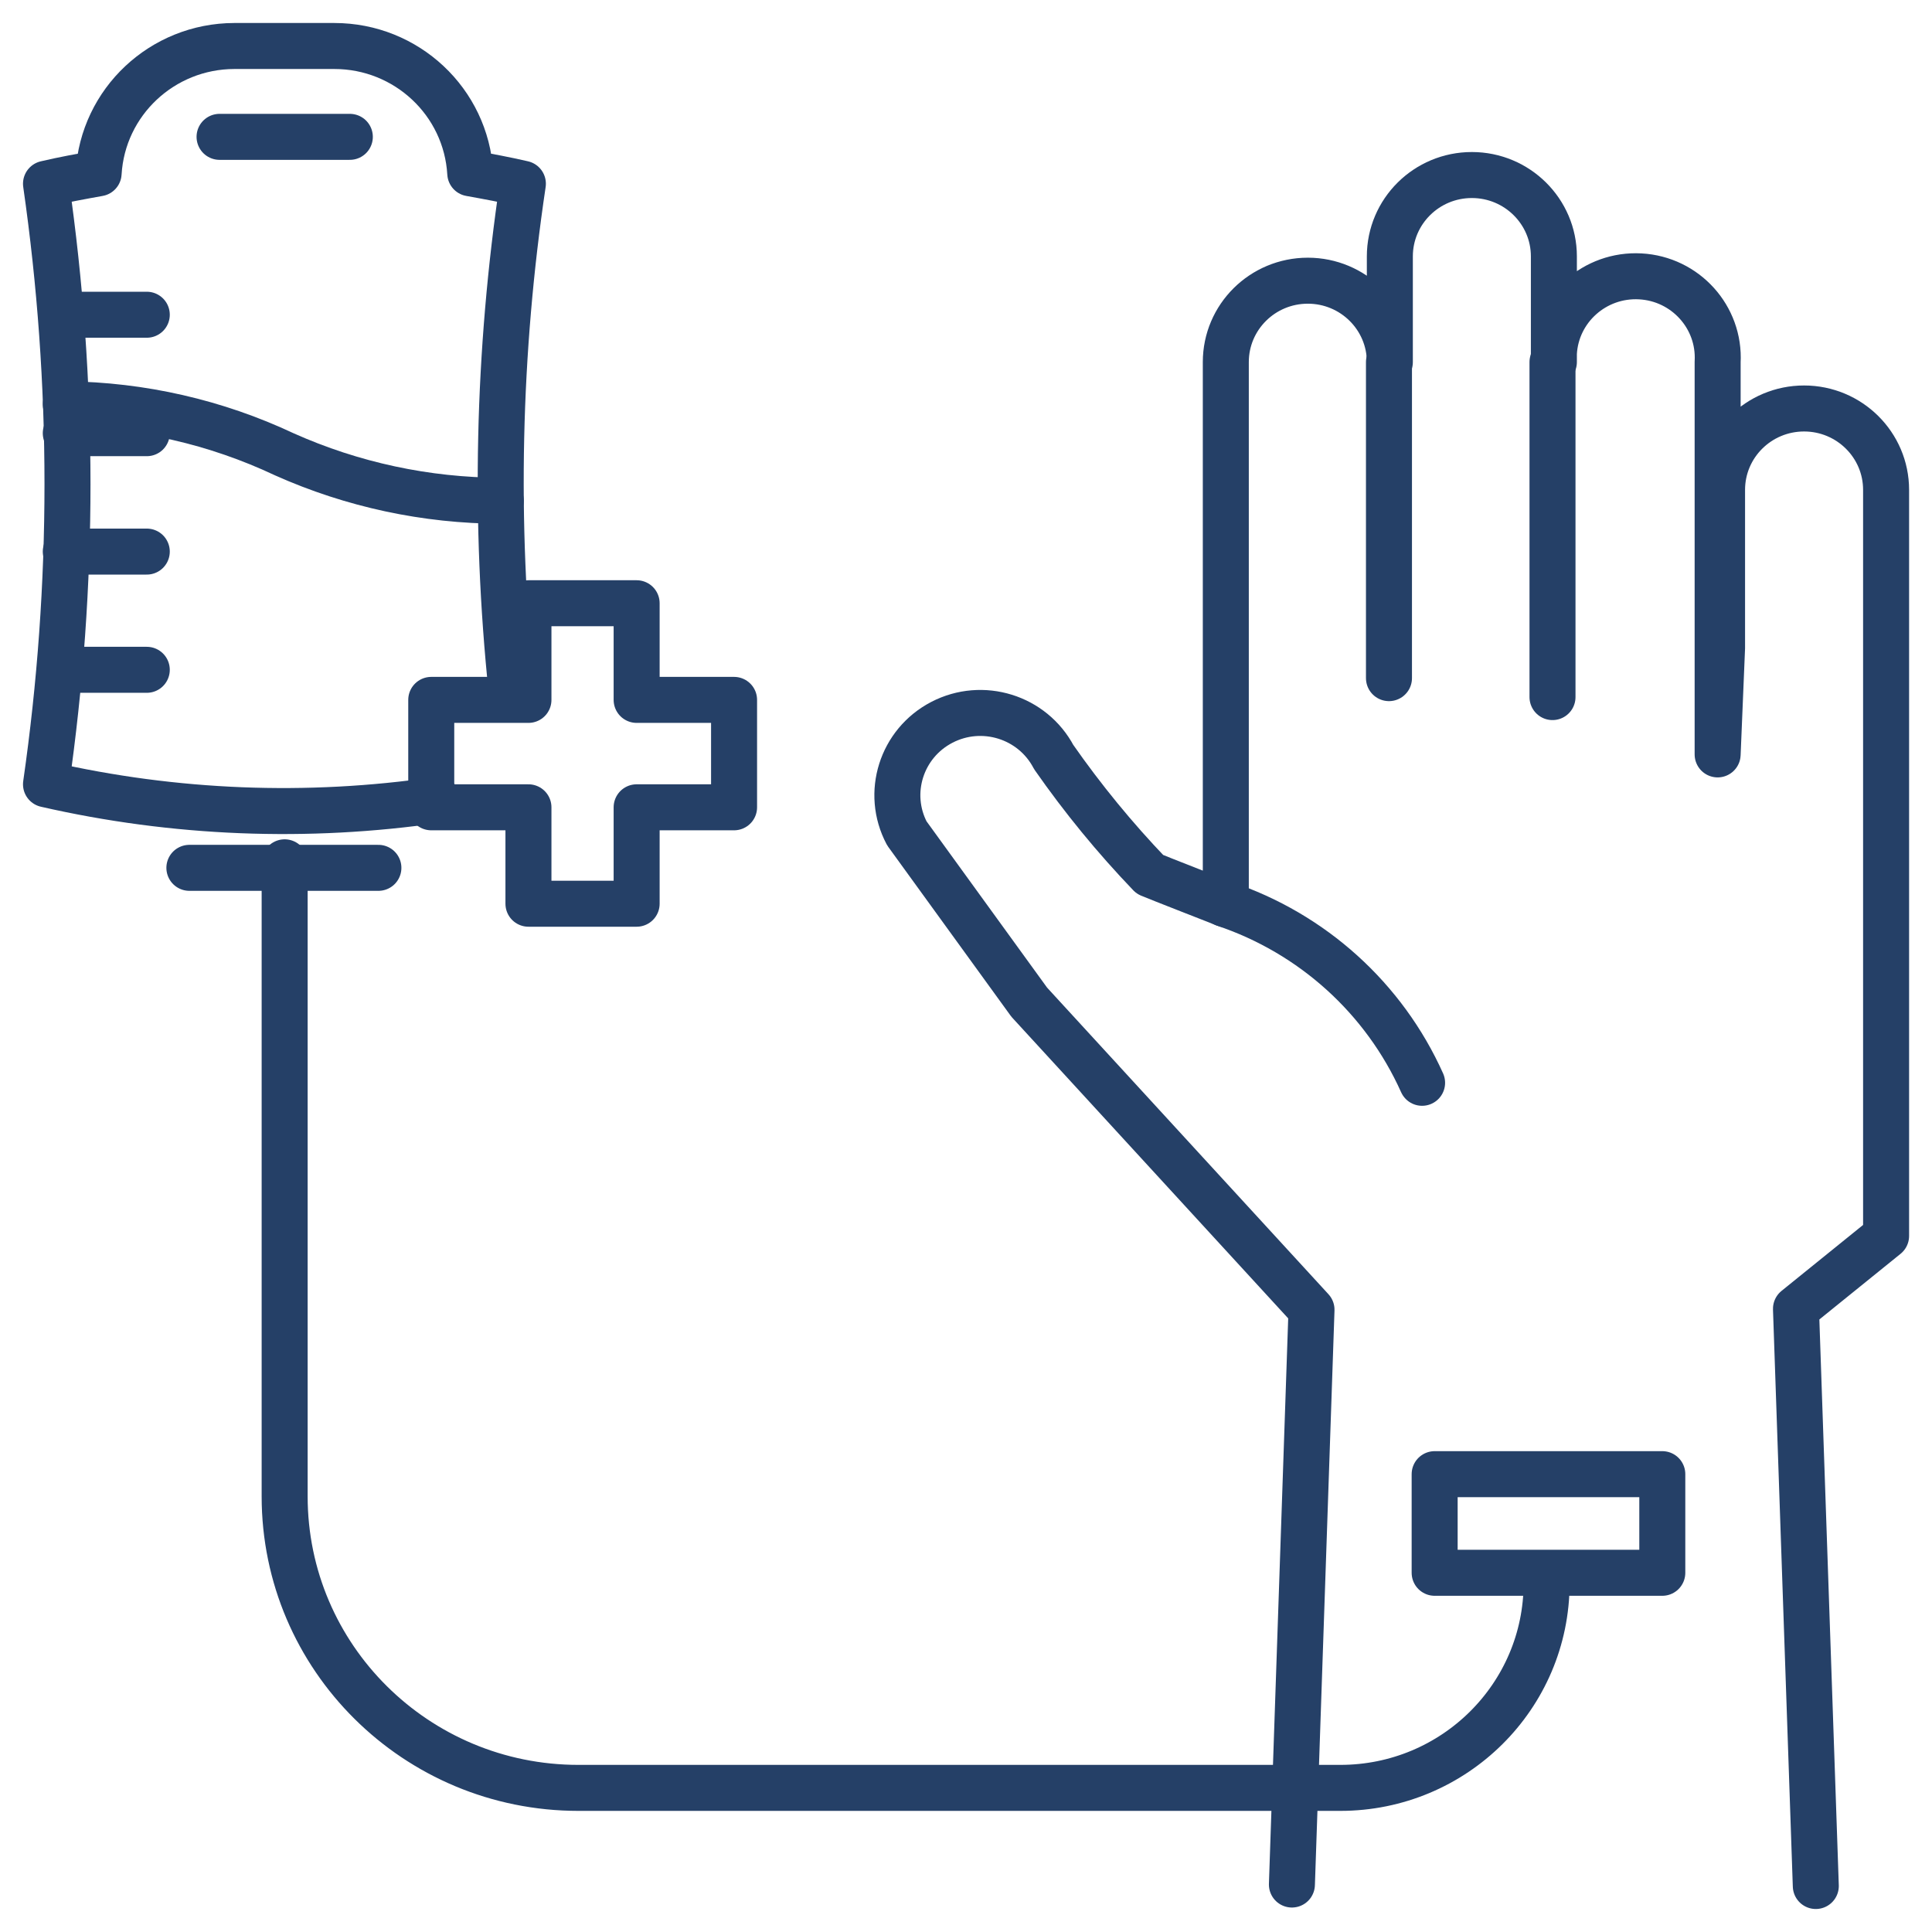
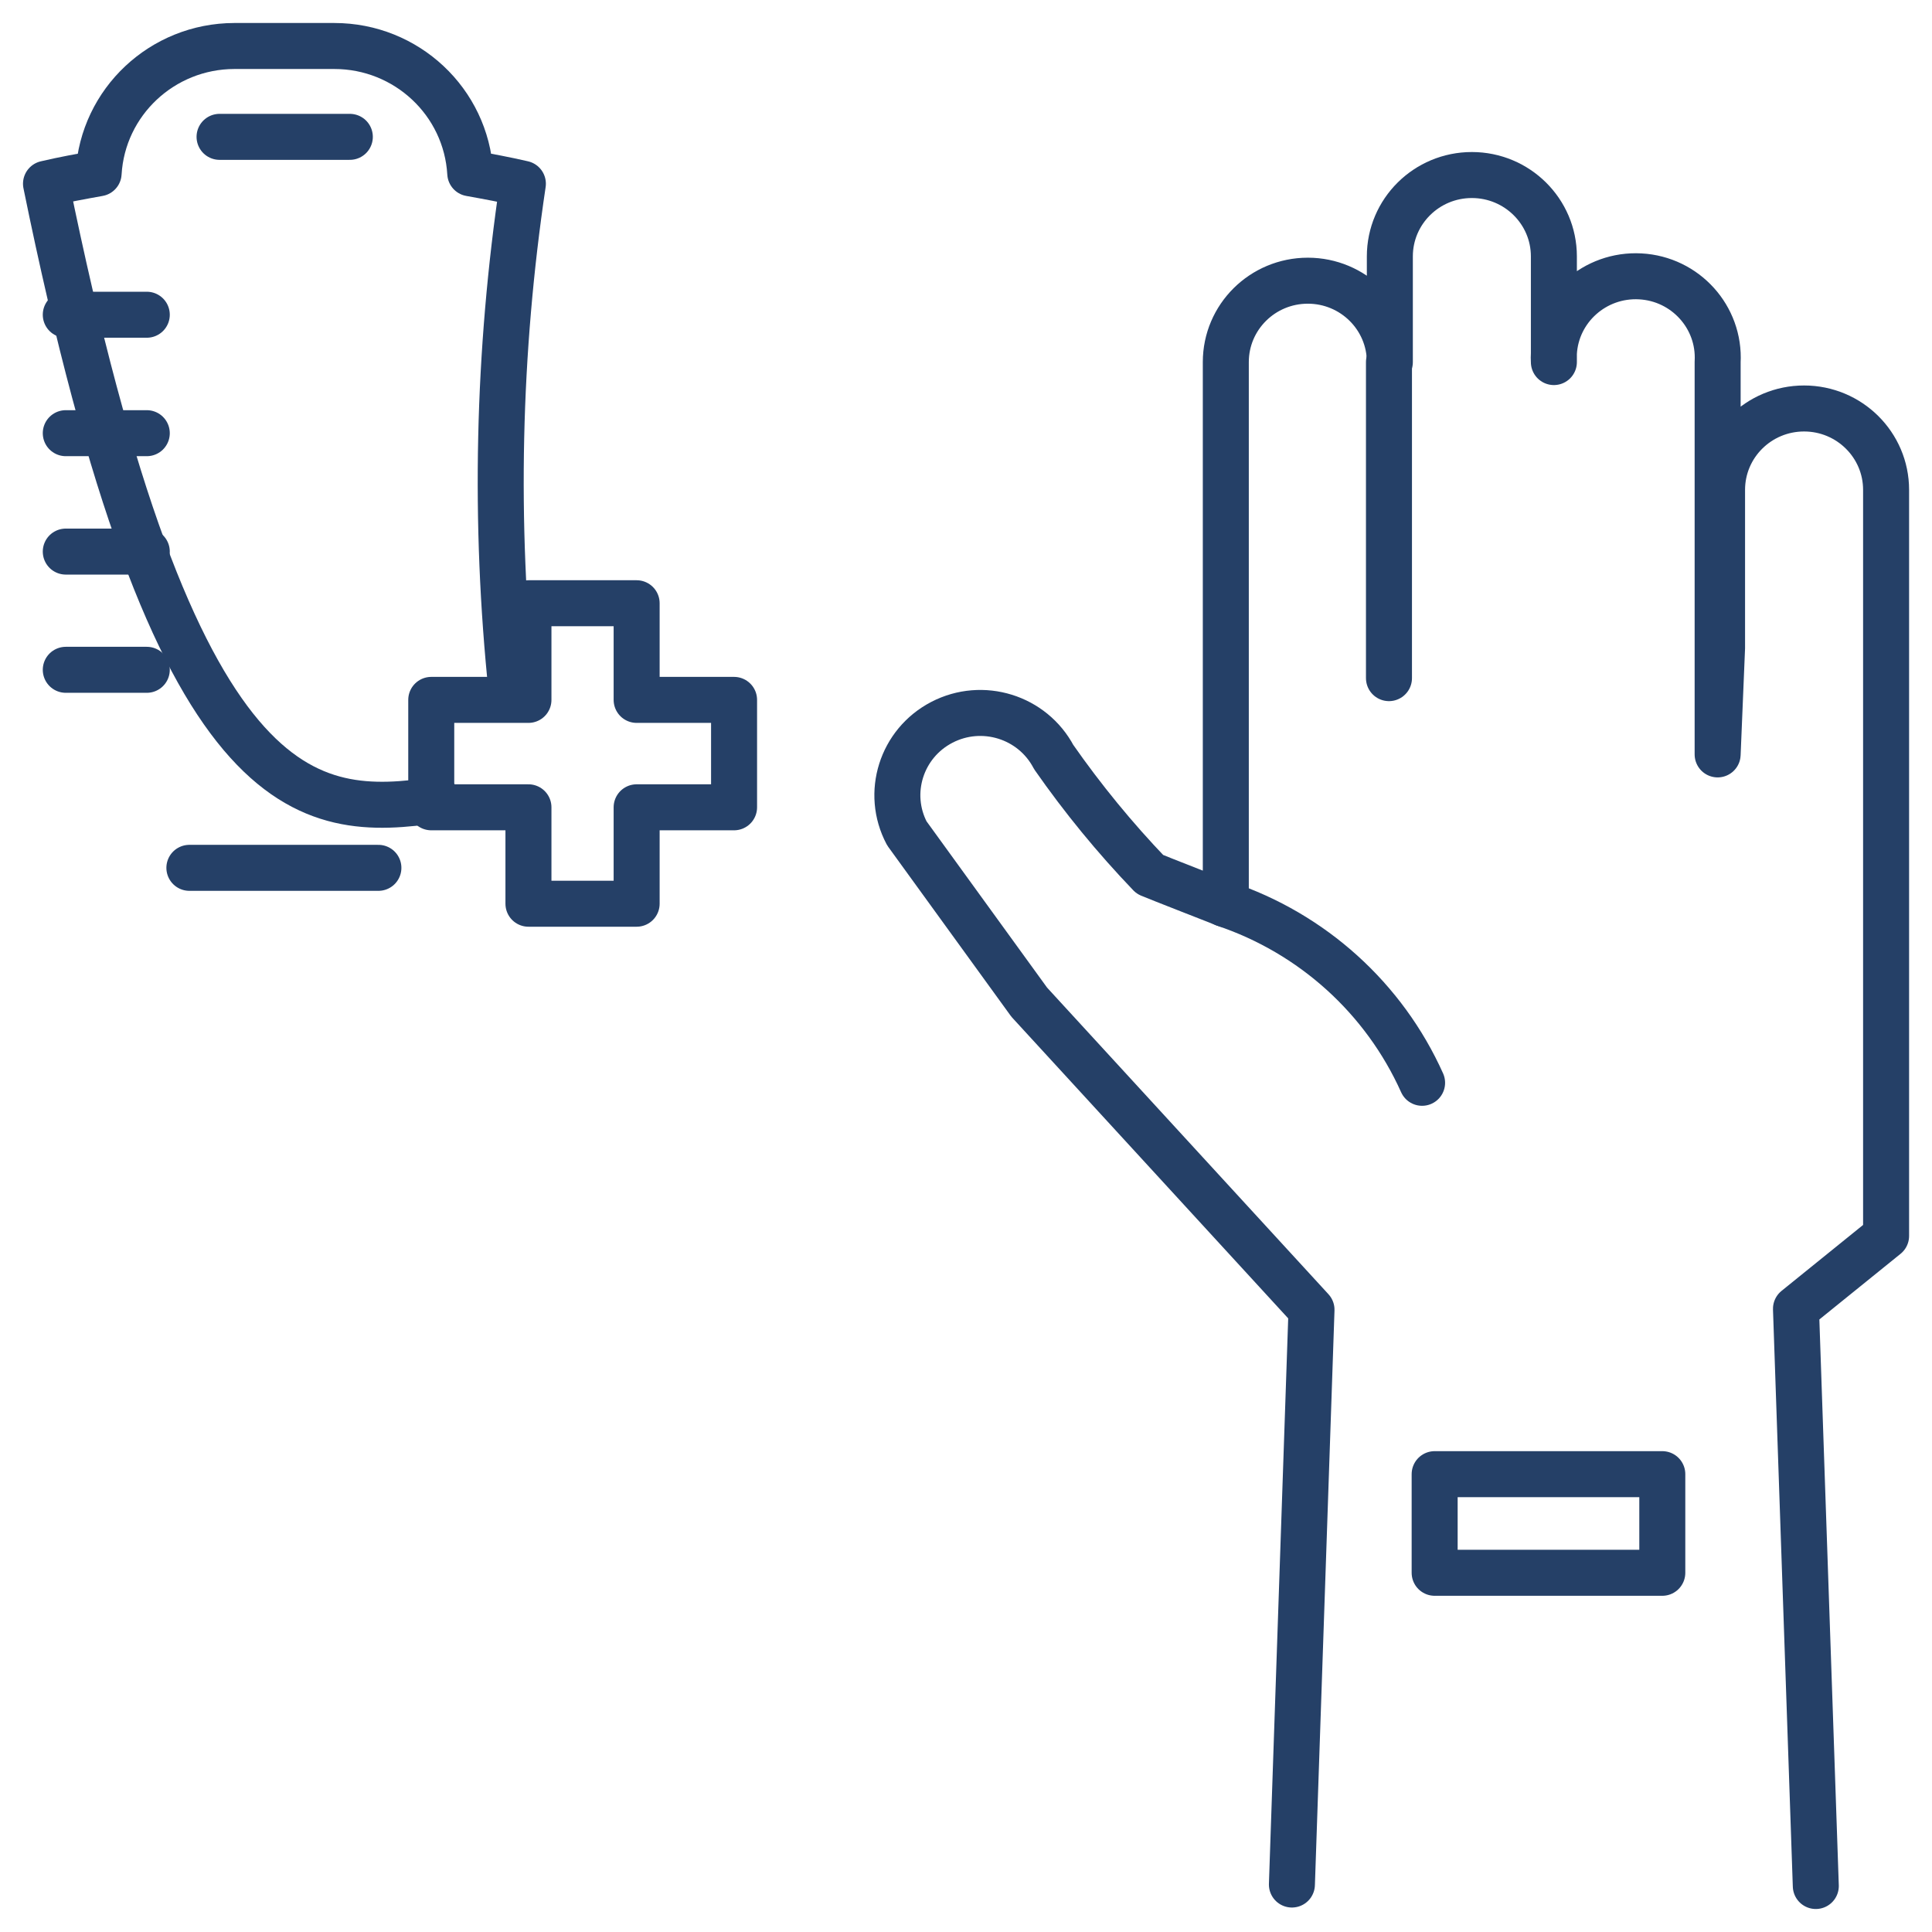
<svg xmlns="http://www.w3.org/2000/svg" width="42" height="42" viewBox="0 0 42 42" fill="none">
  <path d="M39.474 41L39.043 28.452L41.002 26.868V14.076V10.649C41.002 9.672 40.203 8.88 39.219 8.88C38.234 8.88 37.436 9.672 37.436 10.649V14.087L37.34 16.4V7.871C37.394 6.895 36.64 6.061 35.657 6.008C34.674 5.955 33.833 6.702 33.78 7.678C33.776 7.742 33.776 7.807 33.78 7.871V5.574C33.78 4.597 32.981 3.805 31.997 3.805C31.012 3.805 30.214 4.597 30.214 5.574V7.871C30.214 6.894 29.416 6.102 28.431 6.102C27.446 6.102 26.648 6.894 26.648 7.871V14.135V16.485V16.025V19.659C26.648 19.659 25.131 19.067 24.998 19.009C24.236 18.214 23.537 17.361 22.907 16.458C22.445 15.583 21.357 15.245 20.475 15.703C19.593 16.161 19.252 17.242 19.714 18.116L22.375 21.787L28.511 28.473L28.085 40.968" stroke="#254067" stroke-linecap="round" stroke-linejoin="round" />
  <path d="M30.195 7.871V14.742" stroke="#254067" stroke-linecap="round" stroke-linejoin="round" />
-   <path d="M33.75 7.871V15.154" stroke="#254067" stroke-linecap="round" stroke-linejoin="round" />
  <path d="M26.609 19.647C28.53 20.29 30.091 21.702 30.915 23.539" stroke="#254067" stroke-linecap="round" stroke-linejoin="round" />
-   <path d="M6.188 18.746V32.53C6.188 36.03 9.047 38.867 12.574 38.867H29.136C31.614 38.867 33.622 36.874 33.622 34.415" stroke="#254067" stroke-linecap="round" stroke-linejoin="round" />
-   <path d="M1.43 8.789C3.074 8.806 4.696 9.177 6.182 9.877C7.661 10.538 9.264 10.882 10.887 10.886" stroke="#254067" stroke-linecap="round" stroke-linejoin="round" />
  <path d="M4.117 18.866H8.226" stroke="#254067" stroke-linecap="round" stroke-linejoin="round" />
  <path d="M1.43 6.842H3.191" stroke="#254067" stroke-linecap="round" stroke-linejoin="round" />
  <path d="M1.43 9.417H3.191" stroke="#254067" stroke-linecap="round" stroke-linejoin="round" />
  <path d="M1.43 11.991H3.191" stroke="#254067" stroke-linecap="round" stroke-linejoin="round" />
  <path d="M1.43 14.561H3.191" stroke="#254067" stroke-linecap="round" stroke-linejoin="round" />
  <path d="M31.188 32.047H36.137V34.191H31.188V32.047Z" stroke="#254067" stroke-linecap="round" stroke-linejoin="round" />
-   <path d="M11.123 15.032C10.738 11.357 10.821 7.649 11.367 3.994C10.984 3.905 10.606 3.836 10.223 3.767C10.133 2.214 8.837 1 7.269 1H5.093C3.527 1.003 2.234 2.216 2.144 3.767C1.761 3.836 1.378 3.905 1 3.994C1.623 8.324 1.623 12.72 1 17.05C3.792 17.688 6.68 17.802 9.515 17.388" stroke="#254067" stroke-linecap="round" stroke-linejoin="round" />
+   <path d="M11.123 15.032C10.738 11.357 10.821 7.649 11.367 3.994C10.984 3.905 10.606 3.836 10.223 3.767C10.133 2.214 8.837 1 7.269 1H5.093C3.527 1.003 2.234 2.216 2.144 3.767C1.761 3.836 1.378 3.905 1 3.994C3.792 17.688 6.68 17.802 9.515 17.388" stroke="#254067" stroke-linecap="round" stroke-linejoin="round" />
  <path d="M4.773 2.975H7.605" stroke="#254067" stroke-linecap="round" stroke-linejoin="round" />
  <path d="M9.375 15.215H11.488V13.114H13.84V15.215H15.958V17.55H13.84V19.646H11.488V17.55H9.375V15.215Z" stroke="#254067" stroke-linecap="round" stroke-linejoin="round" />
</svg>